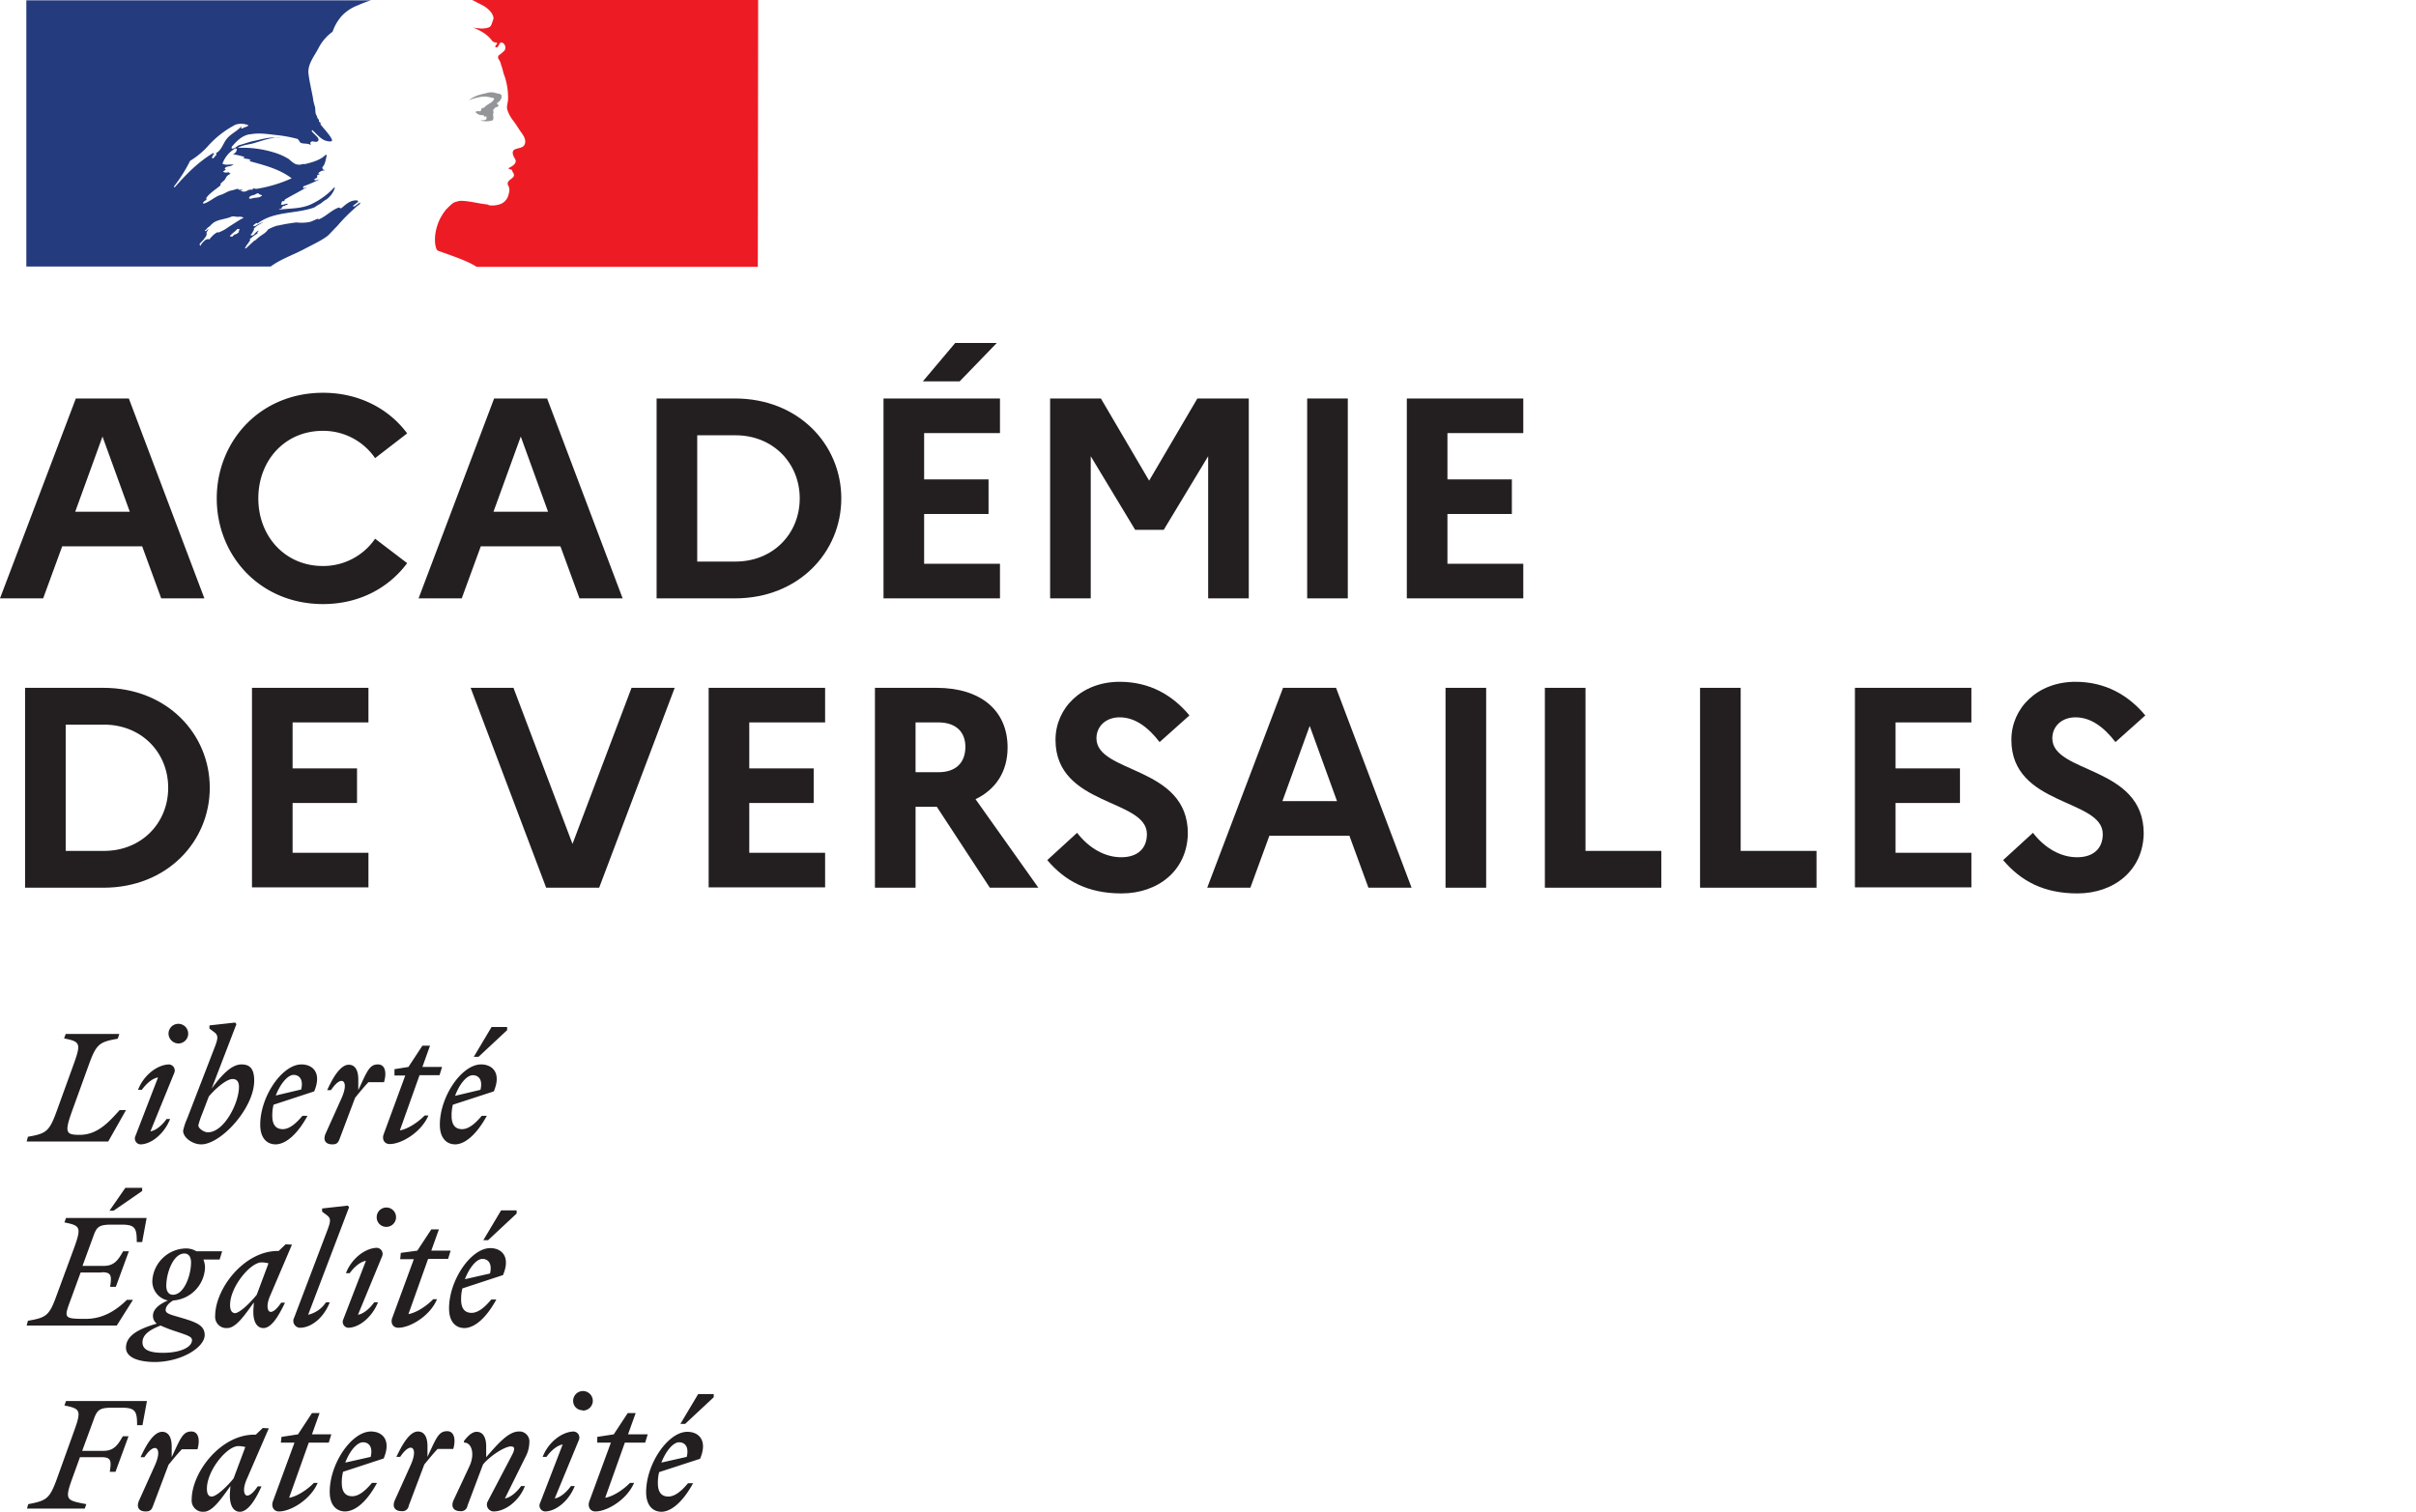
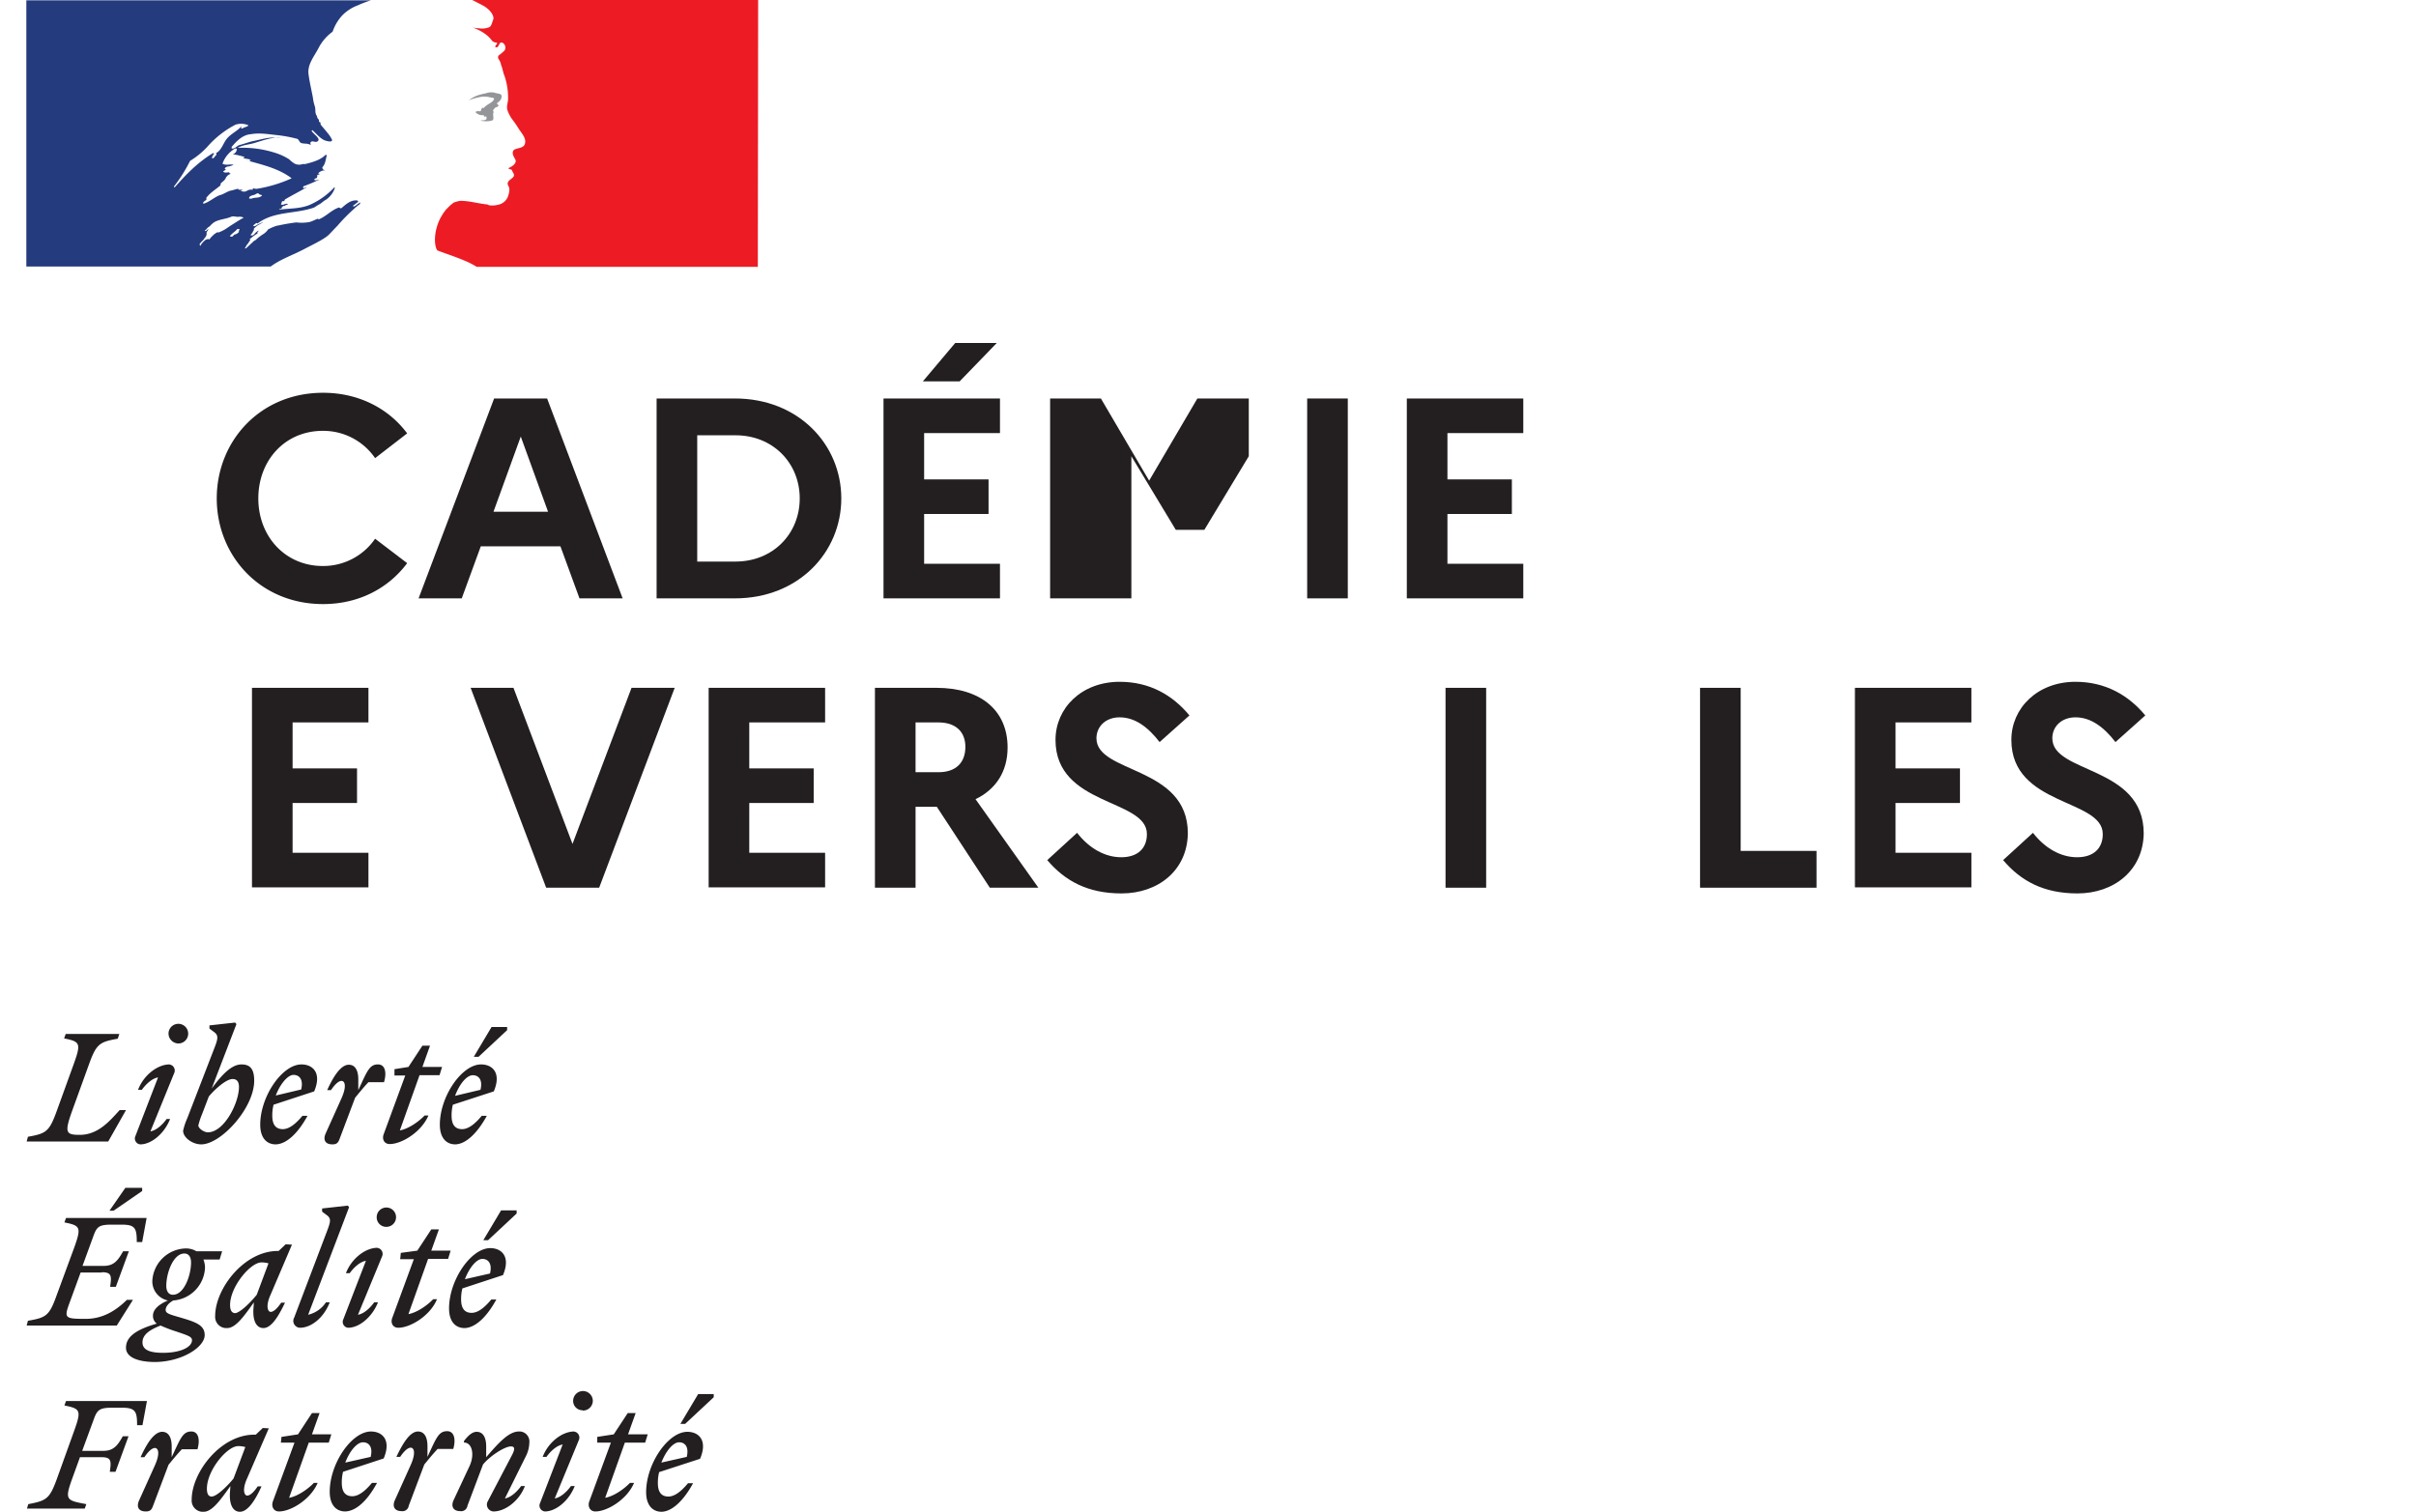
<svg xmlns="http://www.w3.org/2000/svg" id="Calque_1" data-name="Calque 1" viewBox="0 0 761.3 476.5">
  <defs>
    <style>.cls-1{fill:#231f20;}.cls-2{fill:#243b7d;}.cls-3{fill:#ed1c24;}.cls-4{fill:#939598;}.cls-5{fill:none;}.cls-6{isolation:isolate;}</style>
  </defs>
  <g id="vect">
    <path class="cls-1" d="M214,454.6c1.7,0,3.2,1.3,2.4,4.6l-8,1.8c1.4-3.6,3.7-6.4,5.6-6.4m4.4,12.9h-1.6c-2,2.4-4.1,4.2-6.2,4.2s-3.3-1.3-3.3-4.2a13.42,13.42,0,0,1,.4-3.5l12.9-4.2c2.5-5.9-.5-8.5-4-8.5-6.1,0-13,10.1-13,19,0,4,1.9,6.2,4.9,6.2,3.3-.1,6.9-3.5,9.9-9m-2.5-18.7,9-8.4v-1H220l-5.6,9.4Zm-27.7,5.9h4.3l-6.8,18.5c-.6,1.6.2,3.2,1.9,3.2,3.8,0,10-3.8,12.2-9h-1.3c-1.7,1.8-5,4.2-7.8,4.7l6.2-17.4h6.4l.8-2.6h-6.2l2.4-6.7h-2.5l-4.4,6.7-5.2.8Zm-5.8-.8a1.92,1.92,0,0,0-.9-2.5c-.2-.1-.4-.1-.6-.2-3.7,0-8.1,3.3-9.9,8h1.2c1.2-1.7,3.2-3.6,5.1-3.9l-7.1,18.4a1.86,1.86,0,0,0,1.5,2.7c3.5,0,7.6-3.4,9.4-8h-1.2c-1.2,1.7-3.2,3.6-5.1,3.9Zm1.3-9.3a3.1,3.1,0,0,0,3.1-3h0a3.1,3.1,0,0,0-6.2-.1h0a2.93,2.93,0,0,0,2.9,3l.2.1m-40.8,28.3c-.9,2.1.1,3.4,2.1,3.4a2,2,0,0,0,2.3-1.7l4.9-13c2.3-2.8,6.9-5.7,8.8-5.7,1.4,0,1.2,1.1.3,2.8l-7.6,14.5a2.14,2.14,0,0,0,.8,2.9,1.93,1.93,0,0,0,1,.3c3.7,0,8.1-3.3,9.9-8h-1.2c-1.2,1.7-3.2,3.6-5.1,3.9l6.5-13.1a10.07,10.07,0,0,0,1.2-4.5,3.16,3.16,0,0,0-2.8-3.5h-.5c-3.2,0-6.4,3.6-10.3,8.1v-3.4c0-2.5-.8-4.6-3-4.6-1.4,0-2.7,1.2-4,2.9v.5c2.4-.1,3.5,3.5,1.8,7.3Zm-.1-16.1c.9-3,.4-5.7-1.9-5.7-2.7,0-3.4,2.1-6.2,8.1v-3.4c0-2.5-.8-4.6-3-4.6-2.6,0-4.9,4-6.8,8h1.2c1.2-1.8,2.4-2.9,3.3-2.9,1.1,0,1.7,1.7,0,5.5l-5,11.1c-.9,2.1.1,3.4,2.1,3.4a2,2,0,0,0,2.3-1.7l4.9-13c1.4-1.7,2.6-3.2,4.2-4.9h4.9Zm-28.4-2.2c1.7,0,3.2,1.3,2.4,4.6l-8,1.8c1.4-3.7,3.7-6.4,5.6-6.4m4.4,12.8h-1.6c-2,2.4-4.1,4.2-6.2,4.2s-3.3-1.3-3.3-4.2a13.42,13.42,0,0,1,.4-3.5l12.8-4.2c2.5-5.9-.5-8.5-4-8.5-6.1,0-13,10.1-13,19,0,4,1.9,6.2,4.9,6.2,3.4-.1,7-3.4,10-9M88.5,454.7h4.3L86,473.2c-.6,1.6.2,3.2,1.9,3.2,3.8,0,10-3.8,12.2-9H98.9c-1.7,1.8-5,4.2-7.8,4.7l6.2-17.4h6.3l.8-2.6H98.3l2.4-6.7H98.3l-4.4,6.7-5.2.8ZM65.2,469.2c0-5.7,6.3-13.4,9.9-13.4a8.33,8.33,0,0,1,2.2.3L73.6,466c-2.1,2.6-5.4,5.7-6.9,5.7-1,0-1.5-.8-1.5-2.5m19.5-19-1.9-.1-2.2,2.1h-.5c-10.6,0-19.7,11.9-19.7,20.5a3.55,3.55,0,0,0,3.2,3.8h.6c2.7,0,5.4-3.9,8.4-8.1l-.1,1.5c-.4,4.3.9,6.6,3.1,6.6,2.6,0,5-4,6.8-8H81.2c-1.2,1.8-2.4,2.9-3.3,2.9s-1.7-1.8,0-5.5Zm-22.5,6.7c.9-3,.4-5.7-1.9-5.7-2.7,0-3.4,2.1-6.2,8.1v-3.4c0-2.5-.8-4.6-3-4.6-2.6,0-5,4-6.8,8h1.2c1.2-1.8,2.4-2.9,3.3-2.9,1.1,0,1.7,1.7,0,5.5l-5,11.1c-.9,2.1,0,3.4,2.1,3.4,1.2,0,1.8-.3,2.3-1.7l4.9-13c1.4-1.7,2.6-3.2,4.2-4.9h4.9ZM26.7,475.5l.5-1.4c-6.2-1.2-6.9-1.2-4.5-7.9l2.5-6.9H32c3.1,0,3.1,1.2,2.6,4.6h1.8l4.1-11.2H38.7c-1.5,2.6-2.7,4.6-6.1,4.6H25.9l3.6-9.8c1.1-3.1,1.8-3.8,5.9-3.8h3c4.3,0,4.8,1.2,4.8,5.5h1.7l1.4-7.6H20.8l-.5,1.4c5,1,5.4,1.5,3.1,7.9l-5.5,15.3c-2.3,6.3-3.3,6.8-9,7.9l-.4,1.4Z" />
    <path class="cls-1" d="M152,396.8c1.7,0,3.2,1.3,2.4,4.6l-7.9,1.8c1.4-3.7,3.7-6.4,5.5-6.4m4.4,12.8h-1.6c-2,2.4-4.1,4.2-6.2,4.2s-3.3-1.3-3.3-4.2a13.42,13.42,0,0,1,.4-3.5l12.8-4.2c2.5-5.9-.5-8.5-4-8.5-6.1,0-13,10.1-13,19,0,4,1.9,6.2,4.9,6.2,3.4-.1,7-3.5,10-9m-2.6-18.7,9-8.4v-1h-4.9l-5.6,9.4Zm-27.7,6h4.3l-6.8,18.5c-.6,1.6.2,3.1,1.9,3.1,3.8,0,10.1-3.8,12.2-9h-1.2c-1.7,1.8-5,4.2-7.8,4.7l6.2-17.4h6.3l.8-2.6h-6.1l2.4-6.7h-2.4l-4.4,6.7-5.2.7Zm-5.7-.9a1.92,1.92,0,0,0-.9-2.5c-.2-.1-.4-.1-.6-.2-3.7,0-8.1,3.3-9.9,8h1.2c1.2-1.7,3.2-3.6,5.1-3.9l-7.1,18.4a1.86,1.86,0,0,0,1.5,2.7c3.5,0,7.6-3.4,9.4-8h-1.2c-1.2,1.7-3.2,3.6-5.1,3.9Zm1.3-9.3a3.05,3.05,0,1,0-3-3.1v.1a3,3,0,0,0,3,3h0M97.1,414.4,110,380.5l-.4-.5-8.1.9v1l1.6,1.2c1.4,1.1,1,2.2-.3,5.6L92.7,415.3a2.14,2.14,0,0,0,.8,2.9,1.93,1.93,0,0,0,1,.3c3.7,0,7.6-3.3,9.4-8h-1.2a9.22,9.22,0,0,1-5.6,3.9m-24.6-3.1c0-5.7,6.4-13.4,9.9-13.4a8.33,8.33,0,0,1,2.2.3l-3.7,9.9c-2.1,2.6-5.4,5.8-6.9,5.8-.9-.1-1.5-.8-1.5-2.6m19.5-19-2-.1-2.2,2.1h-.3c-10.6,0-19.7,11.9-19.7,20.5a3.55,3.55,0,0,0,3.2,3.8h.6c2.7,0,5.4-3.9,8.4-8.1l-.1,1.5c-.4,4.3.9,6.6,3.1,6.6,2.6,0,4.9-4,6.8-8H88.6c-1.2,1.8-2.4,2.9-3.3,2.9s-1.7-1.8,0-5.5ZM44.9,423.1c0-2.5,2.4-4,5.7-5.3a42.91,42.91,0,0,0,5,1.9c3.5,1.2,4.9,1.6,4.9,2.7,0,2.3-3.8,4-9.1,4-4.4,0-6.5-1-6.5-3.3m9.6-15c-1.5,0-2.1-1.3-2.1-2.8,0-4.1,2.2-10.2,5.7-10.2,1.5,0,2.1,1.3,2.1,2.8,0,4.1-2.2,10.2-5.7,10.2m10,12.7c0-3-2.6-4-6.9-5.3-3.7-1.1-5.4-1.4-5.4-2.6,0-1,.8-2.1,2.4-3a10.81,10.81,0,0,0,10-10.4,7,7,0,0,0-.5-2.5h5.1l.8-2.6H61.9a6.29,6.29,0,0,0-3.3-.9A10.8,10.8,0,0,0,48,403.7a6.14,6.14,0,0,0,4.9,6.2c-3,1.3-4.7,2.9-4.7,4.8a3,3,0,0,0,1.2,2.5c-7,2-9.7,4.4-9.7,7.6s4.2,4.5,9.2,4.5c8.5-.1,15.6-4.7,15.6-8.5M32.1,401c3.1,0,3.1,1.2,2.6,4.6h1.8l4.1-11.2H38.8c-1.5,2.6-2.7,4.6-6.1,4.6H26l3.4-9.3c1.1-3.1,1.8-3.7,5.9-3.7h3c4.3,0,4.8,1.1,4.8,5.5h1.7l1.4-7.6H20.8l-.5,1.4c5,1,5.4,1.5,3.1,7.9l-5.6,15.2c-2.3,6.4-3.3,6.9-9,7.9l-.4,1.5H36.8l5.1-8.1H40c-3.2,3.1-7.3,6-13,6-7.5,0-6.8-.3-4.3-7.2l2.7-7.4h6.7Zm3.7-19.4,9-6.2v-1H39.5l-5,7.2Z" />
    <path class="cls-1" d="M149,338.9c1.7,0,3.2,1.3,2.4,4.6l-8,1.9c1.4-3.8,3.7-6.5,5.6-6.5m4.4,12.8h-1.6c-2,2.4-4.1,4.2-6.2,4.2s-3.3-1.3-3.3-4.2a13.42,13.42,0,0,1,.4-3.5l12.9-4.2c2.5-5.9-.5-8.5-4-8.5-6.1,0-13,10.1-13,19,0,4,1.9,6.2,4.9,6.2,3.3-.1,6.9-3.5,9.9-9m-2.6-18.6,9-8.4v-1h-4.9l-5.6,9.4ZM124.3,339h3.4l-6.8,18.5c-.6,1.6.2,3.1,1.9,3.1,3.8,0,10-3.8,12.2-9h-1.2c-1.7,1.8-5,4.2-7.8,4.7l6.2-17.4h6.3l.8-2.6h-6.2l2.4-6.7h-2.4l-4.4,6.7-4.4.7Zm-3.3,2.1c.9-3,.4-5.6-1.9-5.6-2.7,0-3.4,2.1-6.2,8.1v-3.4c0-2.5-.8-4.6-3-4.6-2.6,0-5,4-6.8,8h1.2c1.2-1.8,2.4-2.9,3.3-2.9,1.1,0,1.7,1.7,0,5.5l-5,11.1c-.9,2.1,0,3.4,2.1,3.4,1.2,0,1.8-.3,2.3-1.7l4.9-13c1.4-1.7,2.6-3.2,4.2-4.9Zm-28.5-2.3c1.7,0,3.2,1.3,2.4,4.6l-8,1.9c1.4-3.7,3.8-6.5,5.6-6.5m4.4,12.9H95.3c-2,2.4-4.1,4.2-6.2,4.2s-3.3-1.3-3.3-4.2a13.42,13.42,0,0,1,.4-3.5L99,344c2.5-5.9-.5-8.5-4-8.5-6.1,0-13,10.1-13,19,0,4,1.9,6.2,4.9,6.2,3.4-.1,7-3.5,10-9m-31.4,5.2c-1.2,0-3-1.2-3-2.2a25.33,25.33,0,0,1,1.2-3.6l2.1-5.5c2.2-2.6,5.6-5.5,7.5-5.5,1.2,0,2,.7,2,2.5,0,5.1-4.7,14.3-9.8,14.3m14.6-16.3c0-3.8-1.4-5.1-4-5.1-3.2,0-6.3,3.4-9.4,7.6l7.8-20.3-.4-.5-8.1.9v1l1.6,1.2c1.4,1.1,1,2.3-.3,5.6L59,352.5a19.84,19.84,0,0,0-1.3,3.9c0,2.2,3,4.3,5.7,4.3,6.2,0,16.7-11.4,16.7-20.1m-25.2-2.4a1.92,1.92,0,0,0-.9-2.5c-.2-.1-.4-.1-.6-.2-3.7,0-8.1,3.3-9.9,8h1.2c1.2-1.7,3.2-3.6,5.1-3.9L42.7,358a1.86,1.86,0,0,0,1.5,2.7c3.5,0,7.6-3.4,9.4-8H52.5c-1.2,1.7-3.2,3.6-5.1,3.9Zm1.3-9.3a3.1,3.1,0,1,0-3.1-3.1h0a3.18,3.18,0,0,0,3.1,3.1m-18.6-3H20.7l-.5,1.4c5,1,5.4,1.5,3.1,7.9l-5.5,15.2c-2.3,6.3-3.3,6.9-9,7.9l-.4,1.5H34.1l5.6-9.9h-2c-3.2,3.5-6.8,7.8-12.6,7.8-4.3,0-4.8-.7-2.5-7.2l5.5-15.2c2.3-6.3,3.3-6.9,9-7.9Z" />
    <path class="cls-2" d="M103.6,74c.9-.9,1.8-1.9,2.7-2.8h0a53.94,53.94,0,0,1,5.3-5.4,11.51,11.51,0,0,1,1.7-1.4c.2-.2.2-.5.3-.6-.8.3-1.3,1-2.1,1.3-.2,0-.3-.2-.2-.3l1.7-1.3h-.1c-.2,0-.2-.2-.2-.3-2.1-.3-3.6,1.1-5.1,2.4-.3.2-.6-.2-.8-.2-2.4.8-4.1,2.9-6.5,3.8v-.3c-1,.3-1.9.9-2.9,1.1a13.42,13.42,0,0,1-4,.1,58.62,58.62,0,0,0-5.8,1h-.2a14.76,14.76,0,0,0-2.9,1.2l-.1.1-.2.3a5.24,5.24,0,0,1-1.1,1,16.38,16.38,0,0,0-2.6,2,.37.37,0,0,1-.3.1c-.9.8-1.7,1.6-2.6,2.4a.9.9,0,0,1-.5.1h0l.1-.1.4-.7a3,3,0,0,1,.5-.7c.2-.2.4-.7.7-1,.1-.1.1-.1,0-.2h0c-.1-.1-.1-.1-.2-.1a13.5,13.5,0,0,1,2.7-2h0c-.1,0-.3,0-.2-.2a1.38,1.38,0,0,1,.3-.4c.1-.1,0-.1.1-.1l-.1-.1a4.23,4.23,0,0,0-.7.5c-.4.3-.7,1-1.3,1h-.2c-.1,0-.1,0-.2-.1h0V74h0l.1-.1a.1.1,0,0,1,.1-.1l.1-.1c0-.1.1-.1.1-.2l.1-.1.2-.4.1-.2c.1-.1.1-.2.2-.3s0-.2,0-.3h-.1a5.24,5.24,0,0,1,1.1-1h-.1c.6-.3,1.2-.7,1.8-1L83,70a11.51,11.51,0,0,0-2.5,1.2c-.1,0-.2.1-.3.1a.6.6,0,0,1-.4-.1v-.1a4.36,4.36,0,0,1,1-.8c.2,0,.3,0,.3.2,5.1-4,12-3,17.9-5.1l1.4-.9c.8-.3,1.4-1.1,2.4-1.6a7.36,7.36,0,0,0,2.7-3.6c0-.1-.1-.2-.1-.3a23.67,23.67,0,0,1-7,5.2c-3.3,1.7-7,1.4-10.5,1.9a.83.83,0,0,1,.8-.3c0-.5.3-.6.6-.9h.5c.1,0,.1-.3.3-.3s.8-.2.6-.2c-.5-.6-1.4.5-2.2,0,.3-.3.2-.8.5-1h.6a.71.71,0,0,1,.3-.6c2.4-1.4,4.6-2.5,6.8-3.8-.5,0-.8.5-1.3.2.3,0,0-.5.3-.5a51.56,51.56,0,0,0,4.9-2.1c-.6,0-1.1.5-1.7,0,.3-.1.5-.5,1-.5v-.5c0-.1.2-.1.3-.1-.1,0-.2-.1-.3-.2.2-.3.6-.2.9-.5-.2,0-.5,0-.5-.2a2.72,2.72,0,0,1,2.1-.9c-.2-.3-.6,0-.6-.3,0-.1.2-.1.3-.1h-.3a.55.55,0,0,1-.2-.6c1-1.1,1-2.5,1.4-3.8-.2,0-.3,0-.3-.2-1.6,1.7-4.1,2.4-6.5,3h-.8a3.19,3.19,0,0,1-2.7-.2,10.1,10.1,0,0,1-1.6-1.3,18.39,18.39,0,0,0-4-1.9,33.71,33.71,0,0,0-12.2-1.7c1.7-1,3.7-1,5.5-1.6,2.7-.8,5.2-1.8,8.1-1.6a4.3,4.3,0,0,0-1.6,0c-2.2-.2-4.4.5-6.8,1-1.6.3-3,.9-4.6,1.3-1,.3-1.4,1.3-2.5,1.1v-.5c1.6-1.9,3.5-3.8,6-4,2.9-.5,5.5,0,8.4.3a42.09,42.09,0,0,1,6,1.1c.8,0,.9,1.3,1.6,1.4,1,.3,1.9,0,2.9.6,0-.3-.2-.6,0-.9.6-.6,1.4.2,2.1-.2,1.3-.8-1.1-2.2-1.8-3.3,0-.1.1-.2.2-.3,1.3,1.1,2.2,2.4,3.8,3.2.8.3,2.7.8,2.4-.2-.8-1.7-2.4-3.2-3.6-4.8v-.6c-.3,0-.3-.2-.5-.3v-.6c-.6-.3-.5-1-.8-1.4-.5-.8-.2-1.9-.5-2.8a13.1,13.1,0,0,1-.6-2.7c-.5-2.7-1.1-5.1-1.4-7.6-.3-3,1.8-5.4,3.2-8.1a14.43,14.43,0,0,1,4.4-5.1,14.63,14.63,0,0,1,3-5.1,13.44,13.44,0,0,1,4.9-3.2A36.06,36.06,0,0,1,116.9.1H8.3V84h77c3-2.2,6-3.2,10.2-5.3C97.5,77.6,102.1,75.5,103.6,74ZM79.3,62.6c-.3,0-.9.1-.8-.2.1-.8,1.3-.8,1.9-1.1.3-.2.8-.5,1.1-.3.3.5.8.3,1.1.6-1,1-2.2.5-3.3,1ZM55,59.1c-.1-.1-.1-.2-.2-.3a48.12,48.12,0,0,0,5.1-8.1,25.38,25.38,0,0,0,5.4-4.4,30.34,30.34,0,0,1,8.9-7,5.78,5.78,0,0,1,4.1.2c-.5.6-1.3.5-1.9,1a.55.55,0,0,1-.5-.2.76.76,0,0,0,.2-.5c-1.6,1.8-3.8,2.5-5.1,4.6-1,1.6-1.6,3.6-3.6,4.1-.6.2.2-.5-.2-.3-4.9,3-8.4,6.6-12.2,10.9ZM68.2,48.7c-.1.3-.3.4-.5.6a1.17,1.17,0,0,1-.6.6c-.1,0-.3,0-.3-.2a1.71,1.71,0,0,1,1.3-1.4c.1,0,.1.2.1.4Zm7.3,23.7a1.76,1.76,0,0,1-.4.5c.2,0,.3.1.2.2a2.55,2.55,0,0,1-1.2.8h-.2l-.6.6c-.2.2-1.1,0-.8-.2a12,12,0,0,1,1.2-1.1c.2-.2.5-.4.7-.6a1.38,1.38,0,0,0,.3-.4C74.8,72.2,75.6,72.1,75.5,72.4Zm-2.8-1.3h0l-1.8,1.2a13.55,13.55,0,0,1-2.1,1h0a.37.37,0,0,0-.3-.1,6.1,6.1,0,0,0-1.6,1.2l-.2.2h0l-.2.2h0a1.38,1.38,0,0,0-.3.4c-.1.1-.1.2-.2.2s-.4.1-.4-.1h0l-.3.1-.2.1h-.2l-.6.5a9,9,0,0,0-.9,1h0v.1l-.1.1h0l-.1.2h0l-.1.1a.1.1,0,0,0-.1-.1v-.1c0-.1-.1-.2-.1-.3h0v-.1l.5-.6h0l.2-.2.3-.3.1-.1a4.23,4.23,0,0,0,.5-.7h0l.1-.1c.1-.1.2-.2.2-.3l.2-.3h0v-.1c.1-.1.1-.2.1-.4h0v-.3h0v-.3l.6-.9h-.2c-.2.1-.4.4-.6.5s-.5-.1-.3-.2.2-.2.4-.3h0a3,3,0,0,1,.8-.8,1.76,1.76,0,0,0,.5-.4l.1-.1c.1-.1.2-.3.4-.4h0c1.5-1.5,4.1-1.4,6.1-2.3.8-.3,1.7.2,2.5,0a3.19,3.19,0,0,1,1.4.3c-1.5.8-2.8,1.7-4.1,2.5Zm3.2-11c-.2-.2.5,0,.6-.3H75.3c-.2,0-.2-.2-.2-.3-.8.1-1.8.5-2.5.6-1.1.3-2.1,1.1-3.3,1.4-1.7.6-3.2,2.1-5.1,2.7-.2,0-.2-.2-.2-.3.2-.5.8-.6,1.1-1.1,0-.1,0-.3-.2-.3,1.3-1.8,3-2.7,4.6-4.1v-.5c.5-.6,1.3-1,1.6-1.7a2.48,2.48,0,0,1,1.6-1.4c-.2-.2-.5-.2-.5-.5-.6,0-1.3.3-1.9-.2a2.07,2.07,0,0,1,1-.6.76.76,0,0,1-.4-.2c-.2-.3.3-.7.8-.8a4.67,4.67,0,0,0,1.9-.6c-1.1-.2-2.4.3-3.5-.3a9,9,0,0,1,4-4.8c.1,0,.5,0,.5.2a1.6,1.6,0,0,1-1.3,1.6,23.39,23.39,0,0,1,3.8.9.55.55,0,0,1-.6.2c.8.5,1.8.2,2.5.8-.5.5-.9,0-1.4,0,4.9,1.4,10.1,2.5,14.3,5.7A42.78,42.78,0,0,1,81,59.5a3,3,0,0,1-1.3-.2c0,.2,0,.5-.2.5a2.32,2.32,0,0,0-1.6.3,1.81,1.81,0,0,1-2,0Z" />
    <path class="cls-3" d="M238.9,0H148.7a3.55,3.55,0,0,1,.9.4l2.3,1.2a8.06,8.06,0,0,1,3,2.5c.3.5.8,1.4.5,2.1s-.5,2.1-1.3,2.4a6.24,6.24,0,0,1-3.3.3,6.28,6.28,0,0,1-1.9-.3c2.4,1,4.6,2.1,6.2,4.3a1.81,1.81,0,0,0,1.4.5c.1,0,.1.3.1.5-.3.3-.6.5-.5,1h.5c.8-.3.6-1.9,1.8-1.4a1.76,1.76,0,0,1,.6,2.4,14.62,14.62,0,0,1-1.9,1.6,1.08,1.08,0,0,0,0,1.1,4.55,4.55,0,0,1,.8,1.9c.5,1.1.6,2.4,1.1,3.5a21.5,21.5,0,0,1,1.1,7.1c0,1.3-.6,2.4-.2,3.6a10.62,10.62,0,0,0,1.8,3.3c.6.8,1.2,1.7,1.7,2.5,1,1.6,2.7,3.2,1.9,5.1-.5,1.1-2.2,1-3.3,1.6-.9.8-.2,2.1.3,2.9.8,1.4-1,2.4-2.1,2.9.3.5.9.3,1.1.6.2.8,1,1.3.5,2.1s-2.5,1.4-1.6,2.9c.6,1.1.2,2.3-.2,3.5a4.15,4.15,0,0,1-2.9,2.4,7.62,7.62,0,0,1-3,.2,1.61,1.61,0,0,0-.9-.3c-2.7-.3-5.4-1.1-8.1-1.1a7.94,7.94,0,0,0-2.2.6,15.37,15.37,0,0,0-1.9,1.7h0l-.4.4-.2.2-.1.2a9.39,9.39,0,0,0-1.2,1.8l-.1.1c0,.1-.1.1-.1.2a14.76,14.76,0,0,0-1.2,2.9c-1.1,3.6-.6,6.7.1,7.5.2.2,5.2,1.8,8.7,3.3a25.83,25.83,0,0,1,3.7,1.9h88.6Z" />
    <path class="cls-4" d="M154.1,30.6c.6.2,1.6.2,1.6.5-.3,1.3-2.2,1.6-3.2,2.9H152c-.5.3-.3,1.1-.8,1.1a1.7,1.7,0,0,0-1.4.2,2.8,2.8,0,0,0,2.4,1,.63.63,0,0,1,.5.6c.1,0,.2-.1.3-.2s.3,0,.3.2v.6c-.5.6-1.3.3-1.9.5a7.31,7.31,0,0,0,3.6,0c1-.3,0-1.9.6-2.7-.3,0,0-.5-.3-.5a9,9,0,0,1,.9-1,1.05,1.05,0,0,0,.9-.5c0-.3-.6-.5-.5-.8,1-.6,1.7-1.6,1.4-2.5-.2-.5-1.4-.5-2.2-.8a5,5,0,0,0-2.7.2,21,21,0,0,0-2.4.6,10.81,10.81,0,0,0-3,1.6,20.14,20.14,0,0,1,3.5-1A7.06,7.06,0,0,1,154.1,30.6Z" />
  </g>
  <g id="zone">
    <rect class="cls-5" x="-75.5" y="-83.8" width="1003.6" height="825.2" />
    <rect class="cls-5" x="8.3" width="836" height="657.6" />
    <g class="cls-6">
-       <path class="cls-1" d="M23.9,125.6H40.6l23.8,63H50.8l-6-16.4H19.6l-6,16.4H0Zm17,35.7-8.6-23.7-8.6,23.7Z" />
-     </g>
+       </g>
    <g class="cls-6">
      <path class="cls-1" d="M118.2,169.8l10.1,7.7c-5.8,7.8-15.1,12.9-26.5,12.9-19.9,0-33.5-15.3-33.5-33.3s13.6-33.3,33.5-33.3c11.4,0,20.8,5.1,26.5,12.8l-10.1,7.8a19.8,19.8,0,0,0-16.5-8.6c-11.9,0-20.3,9.3-20.3,21.3s8.5,21.3,20.3,21.3A19.8,19.8,0,0,0,118.2,169.8Z" />
    </g>
    <g class="cls-6">
      <path class="cls-1" d="M155.7,125.6h16.7l23.8,63H182.6l-6-16.4H151.5l-6,16.4H131.9Zm17,35.7-8.6-23.7-8.6,23.7Z" />
      <path class="cls-1" d="M206.9,125.6h24.7c20,0,33.5,14.5,33.5,31.5s-13.5,31.5-33.5,31.5H206.9Zm12.8,11.6V177h12.1c11.7,0,20.2-8.7,20.2-19.9s-8.5-19.9-20.2-19.9Z" />
      <path class="cls-1" d="M278.4,125.6h36.7v10.9H291.2v14.6h20.3V162H291.2v15.7h23.9v10.9H278.4Zm12.4-5.4L301,108.1h13.1l-11.7,12.1Z" />
-       <path class="cls-1" d="M330.8,125.6h16.1l15.2,25.9,15.2-25.9h16.2v63H380.7V143.8l-14,23.2h-9l-14-23.2v44.8H330.9v-63Z" />
+       <path class="cls-1" d="M330.8,125.6h16.1l15.2,25.9,15.2-25.9h16.2v63V143.8l-14,23.2h-9l-14-23.2v44.8H330.9v-63Z" />
      <path class="cls-1" d="M411.9,125.6h12.8v63H411.9Z" />
      <path class="cls-1" d="M443.3,125.6H480v10.9H456.1v14.6h20.3V162H456.1v15.7H480v10.9H443.3Z" />
    </g>
    <g class="cls-6">
-       <path class="cls-1" d="M7.9,216.8H32.6c20,0,33.5,14.5,33.5,31.5s-13.5,31.5-33.5,31.5H7.9Zm12.8,11.6v39.8H32.8c11.7,0,20.2-8.7,20.2-19.9s-8.5-19.9-20.2-19.9Z" />
      <path class="cls-1" d="M79.4,216.8h36.7v10.9H92.2v14.5h20.3v10.9H92.2v15.7h23.9v10.9H79.4Z" />
      <path class="cls-1" d="M161.8,216.8,180.4,266,199,216.8h13.6l-23.8,63H172.1l-23.8-63Z" />
      <path class="cls-1" d="M223.3,216.8H260v10.9H236.1v14.5h20.3v10.9H236.1v15.7H260v10.9H223.3Z" />
    </g>
    <g class="cls-6">
      <path class="cls-1" d="M275.8,216.8h19.3c13.9,0,22.4,7.1,22.4,18.8,0,7.6-3.7,13.2-10.1,16.3l19.8,27.9H311.9l-16.7-25.5h-6.7v25.5H275.7v-63Zm12.7,10.9v15.7h7.2c5.4,0,8.5-2.9,8.5-8,0-4.8-3.1-7.7-8.5-7.7Z" />
    </g>
    <g class="cls-6">
      <path class="cls-1" d="M339.4,262.5c3.8,4.9,8.8,7.7,13.9,7.7s8.1-2.7,8.1-7.3c0-11.2-28.8-8.7-28.8-29.7,0-10,8.2-18.3,20.2-18.3,9.5,0,16.7,4.2,22,10.6l-9.4,8.4c-3.7-4.8-7.8-7.8-12.6-7.8-4.4,0-7.3,2.9-7.3,6.6,0,11.2,28.8,8.6,28.8,30-.2,11.7-9.4,18.9-20.9,18.9-10.6,0-17.8-3.9-23.4-10.5Z" />
    </g>
    <g class="cls-6">
-       <path class="cls-1" d="M404.3,216.8H421l23.8,63H431.2l-6-16.4H400l-6,16.4H380.4Zm17,35.7-8.6-23.7-8.6,23.7Z" />
      <path class="cls-1" d="M455.5,216.8h12.8v63H455.5Z" />
-       <path class="cls-1" d="M486.8,216.8h12.8v51.4h23.9v11.6H486.8Z" />
      <path class="cls-1" d="M535.7,216.8h12.8v51.4h23.9v11.6H535.7Z" />
      <path class="cls-1" d="M584.5,216.8h36.7v10.9H597.3v14.5h20.3v10.9H597.3v15.7h23.9v10.9H584.5Z" />
      <path class="cls-1" d="M640.6,262.5c3.8,4.9,8.8,7.7,13.9,7.7s8.1-2.7,8.1-7.3c0-11.2-28.8-8.7-28.8-29.7,0-10,8.2-18.3,20.2-18.3,9.4,0,16.7,4.2,22,10.6l-9.4,8.4c-3.7-4.8-7.8-7.8-12.6-7.8-4.4,0-7.3,2.9-7.3,6.6,0,11.2,28.8,8.6,28.8,30-.2,11.7-9.4,18.9-20.9,18.9-10.6,0-17.8-3.9-23.4-10.5Z" />
    </g>
  </g>
</svg>